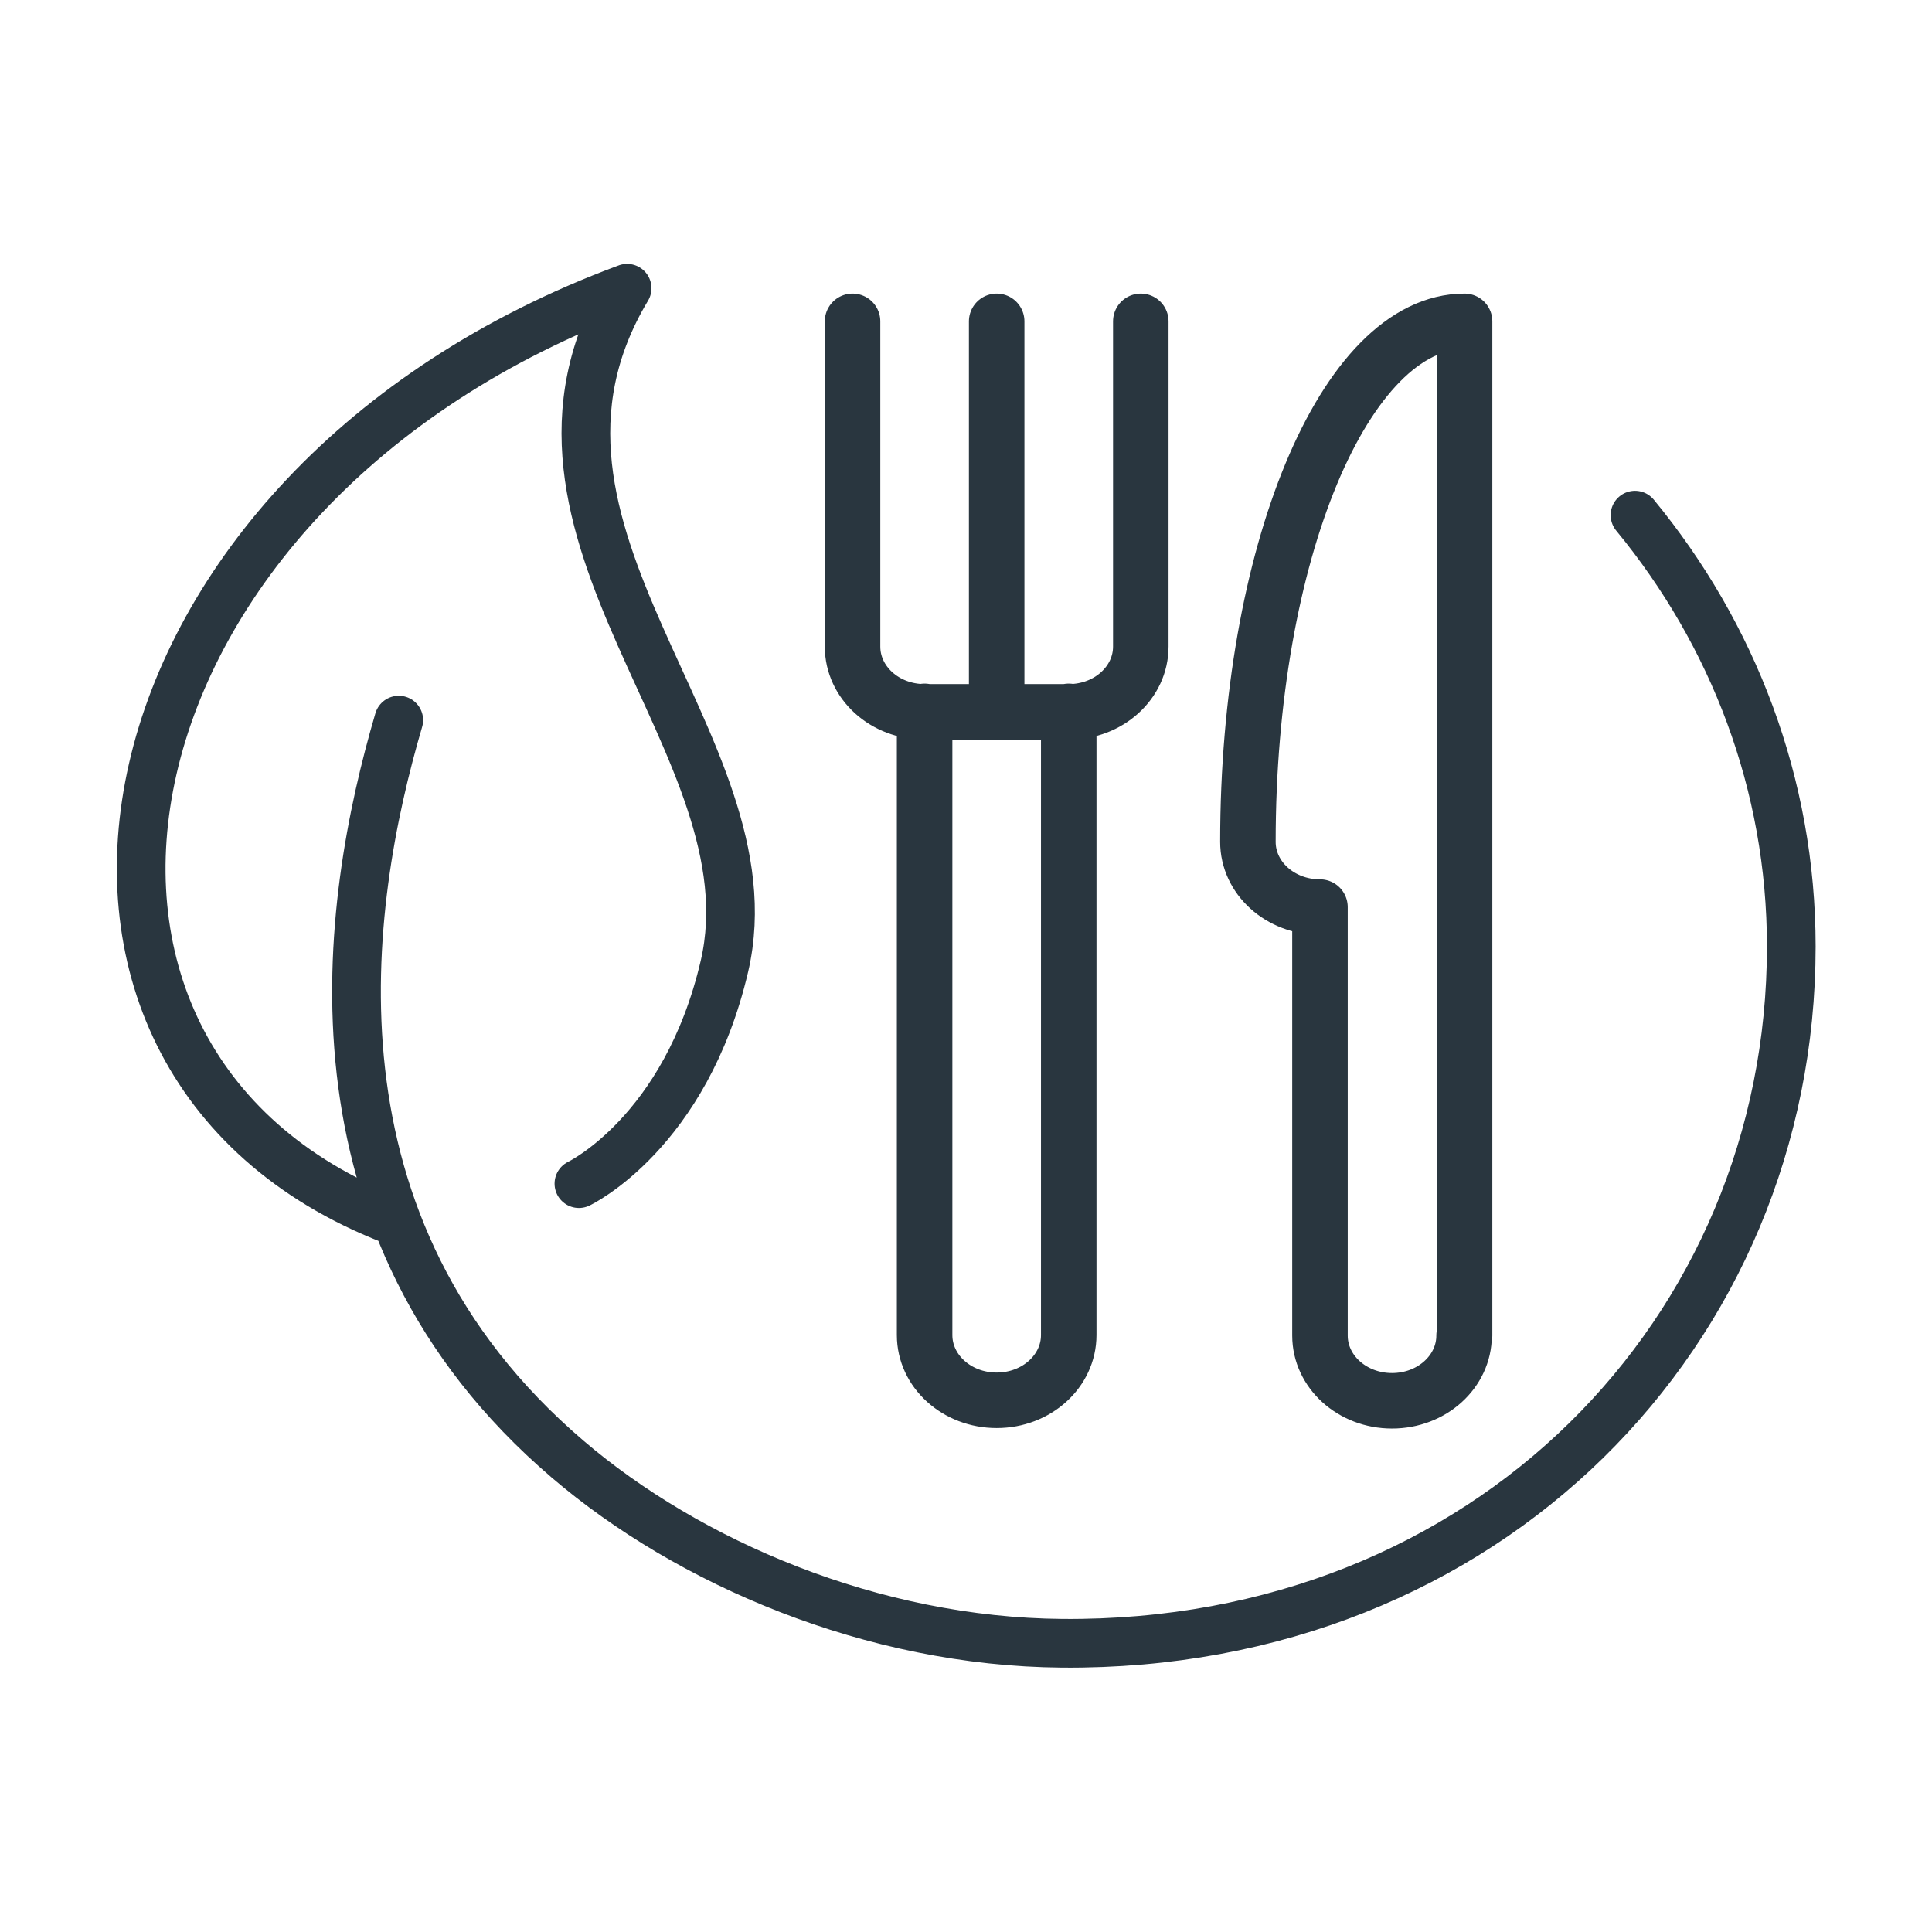
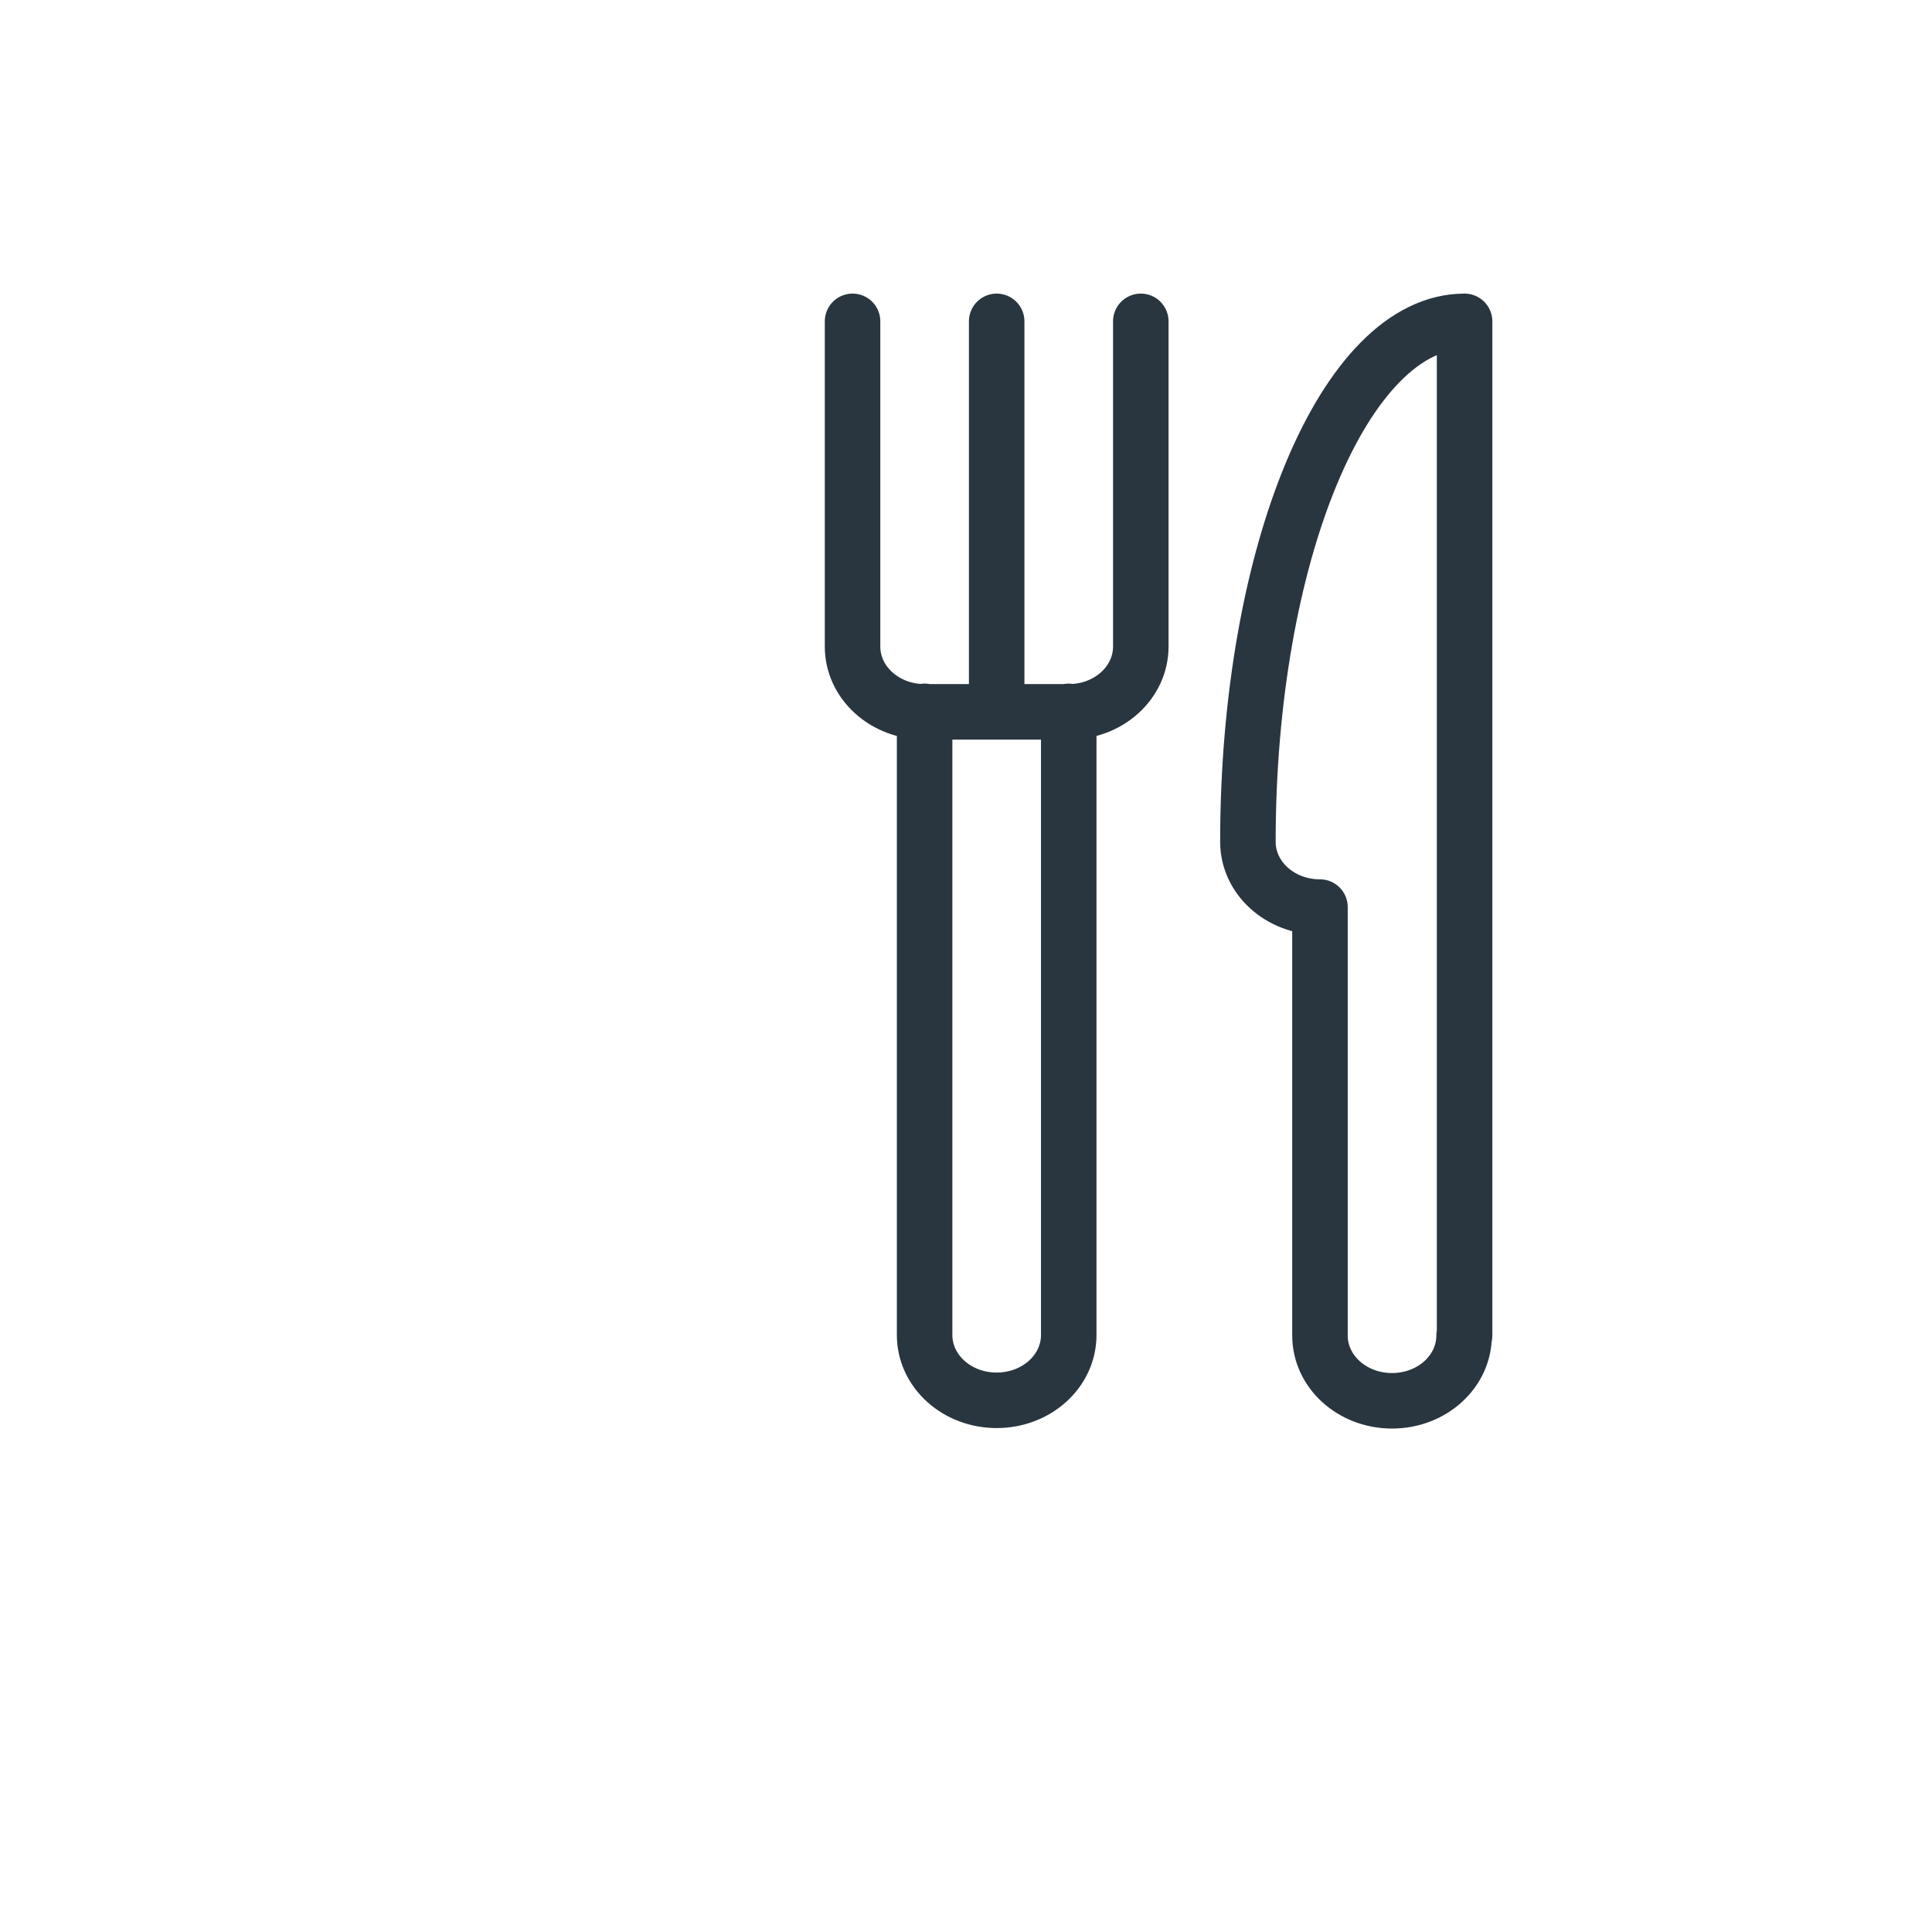
<svg xmlns="http://www.w3.org/2000/svg" id="Ebene_2" viewBox="0 0 39.68 39.68">
  <defs>
    <style>.cls-1,.cls-2,.cls-3{fill:none;}.cls-2,.cls-3{stroke:#29363f;stroke-linecap:round;stroke-linejoin:round;}.cls-3{stroke-width:1.14px;}</style>
  </defs>
  <g id="Ebene_1-2">
    <rect class="cls-1" width="39.68" height="39.68" />
    <g>
-       <path class="cls-2" d="M8.19,14.79c-1.11,3.78-2.12,10.41,3.47,15.18,2.48,2.12,6.25,3.75,10.16,3.78,8.73,.07,14.97-6.41,14.97-14.31,0-3.34-1.2-6.42-3.21-8.86M11.89,24.31s2.19-1.04,2.99-4.47c1.05-4.55-5.01-8.9-2-13.92C1.81,10.02-.41,21.75,8.03,25.05" />
      <path class="cls-3" d="M30.07,27.43c0,.74-.66,1.34-1.48,1.34s-1.48-.6-1.48-1.34v-8.8c-.82,0-1.48-.6-1.48-1.34,0-5.91,1.99-10.69,4.45-10.69V27.43ZM20.47,6.6V14.61m1.48,0v12.81c0,.74-.66,1.34-1.48,1.34s-1.48-.6-1.48-1.34V14.61m-1.48-8.01v6.68c0,.74,.66,1.34,1.48,1.34h2.96c.82,0,1.48-.6,1.48-1.34V6.6" />
    </g>
  </g>
</svg>